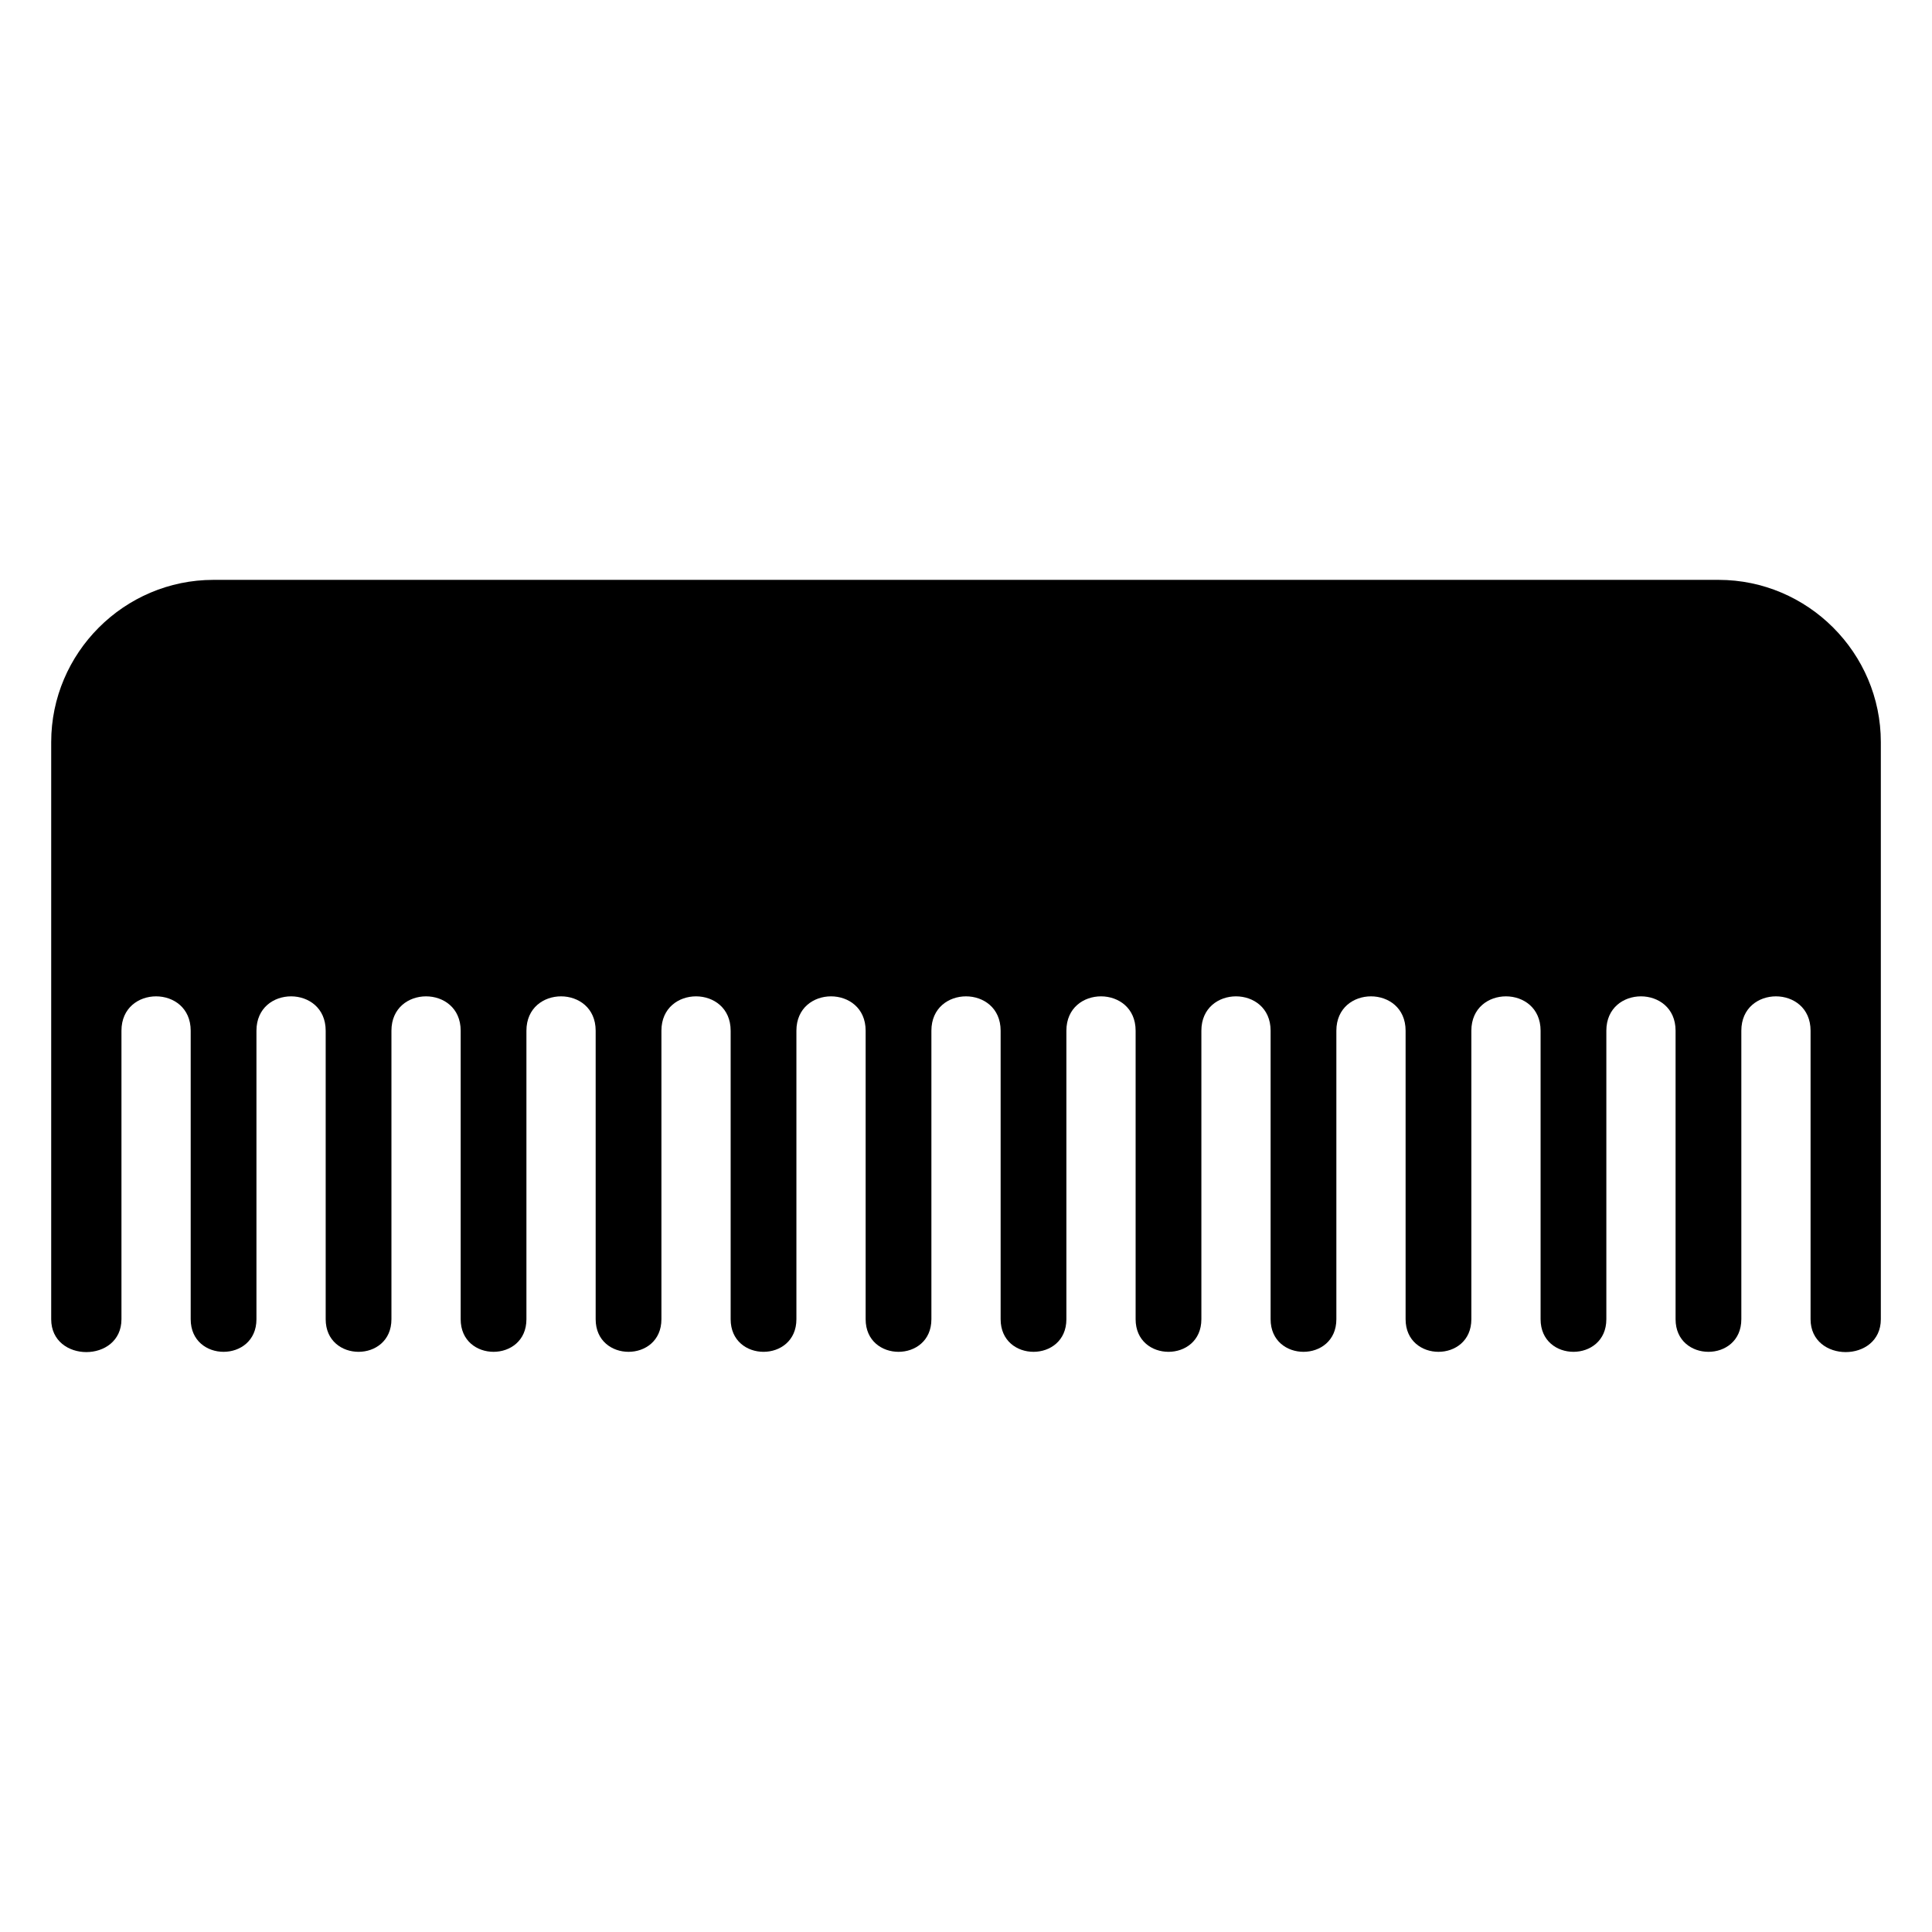
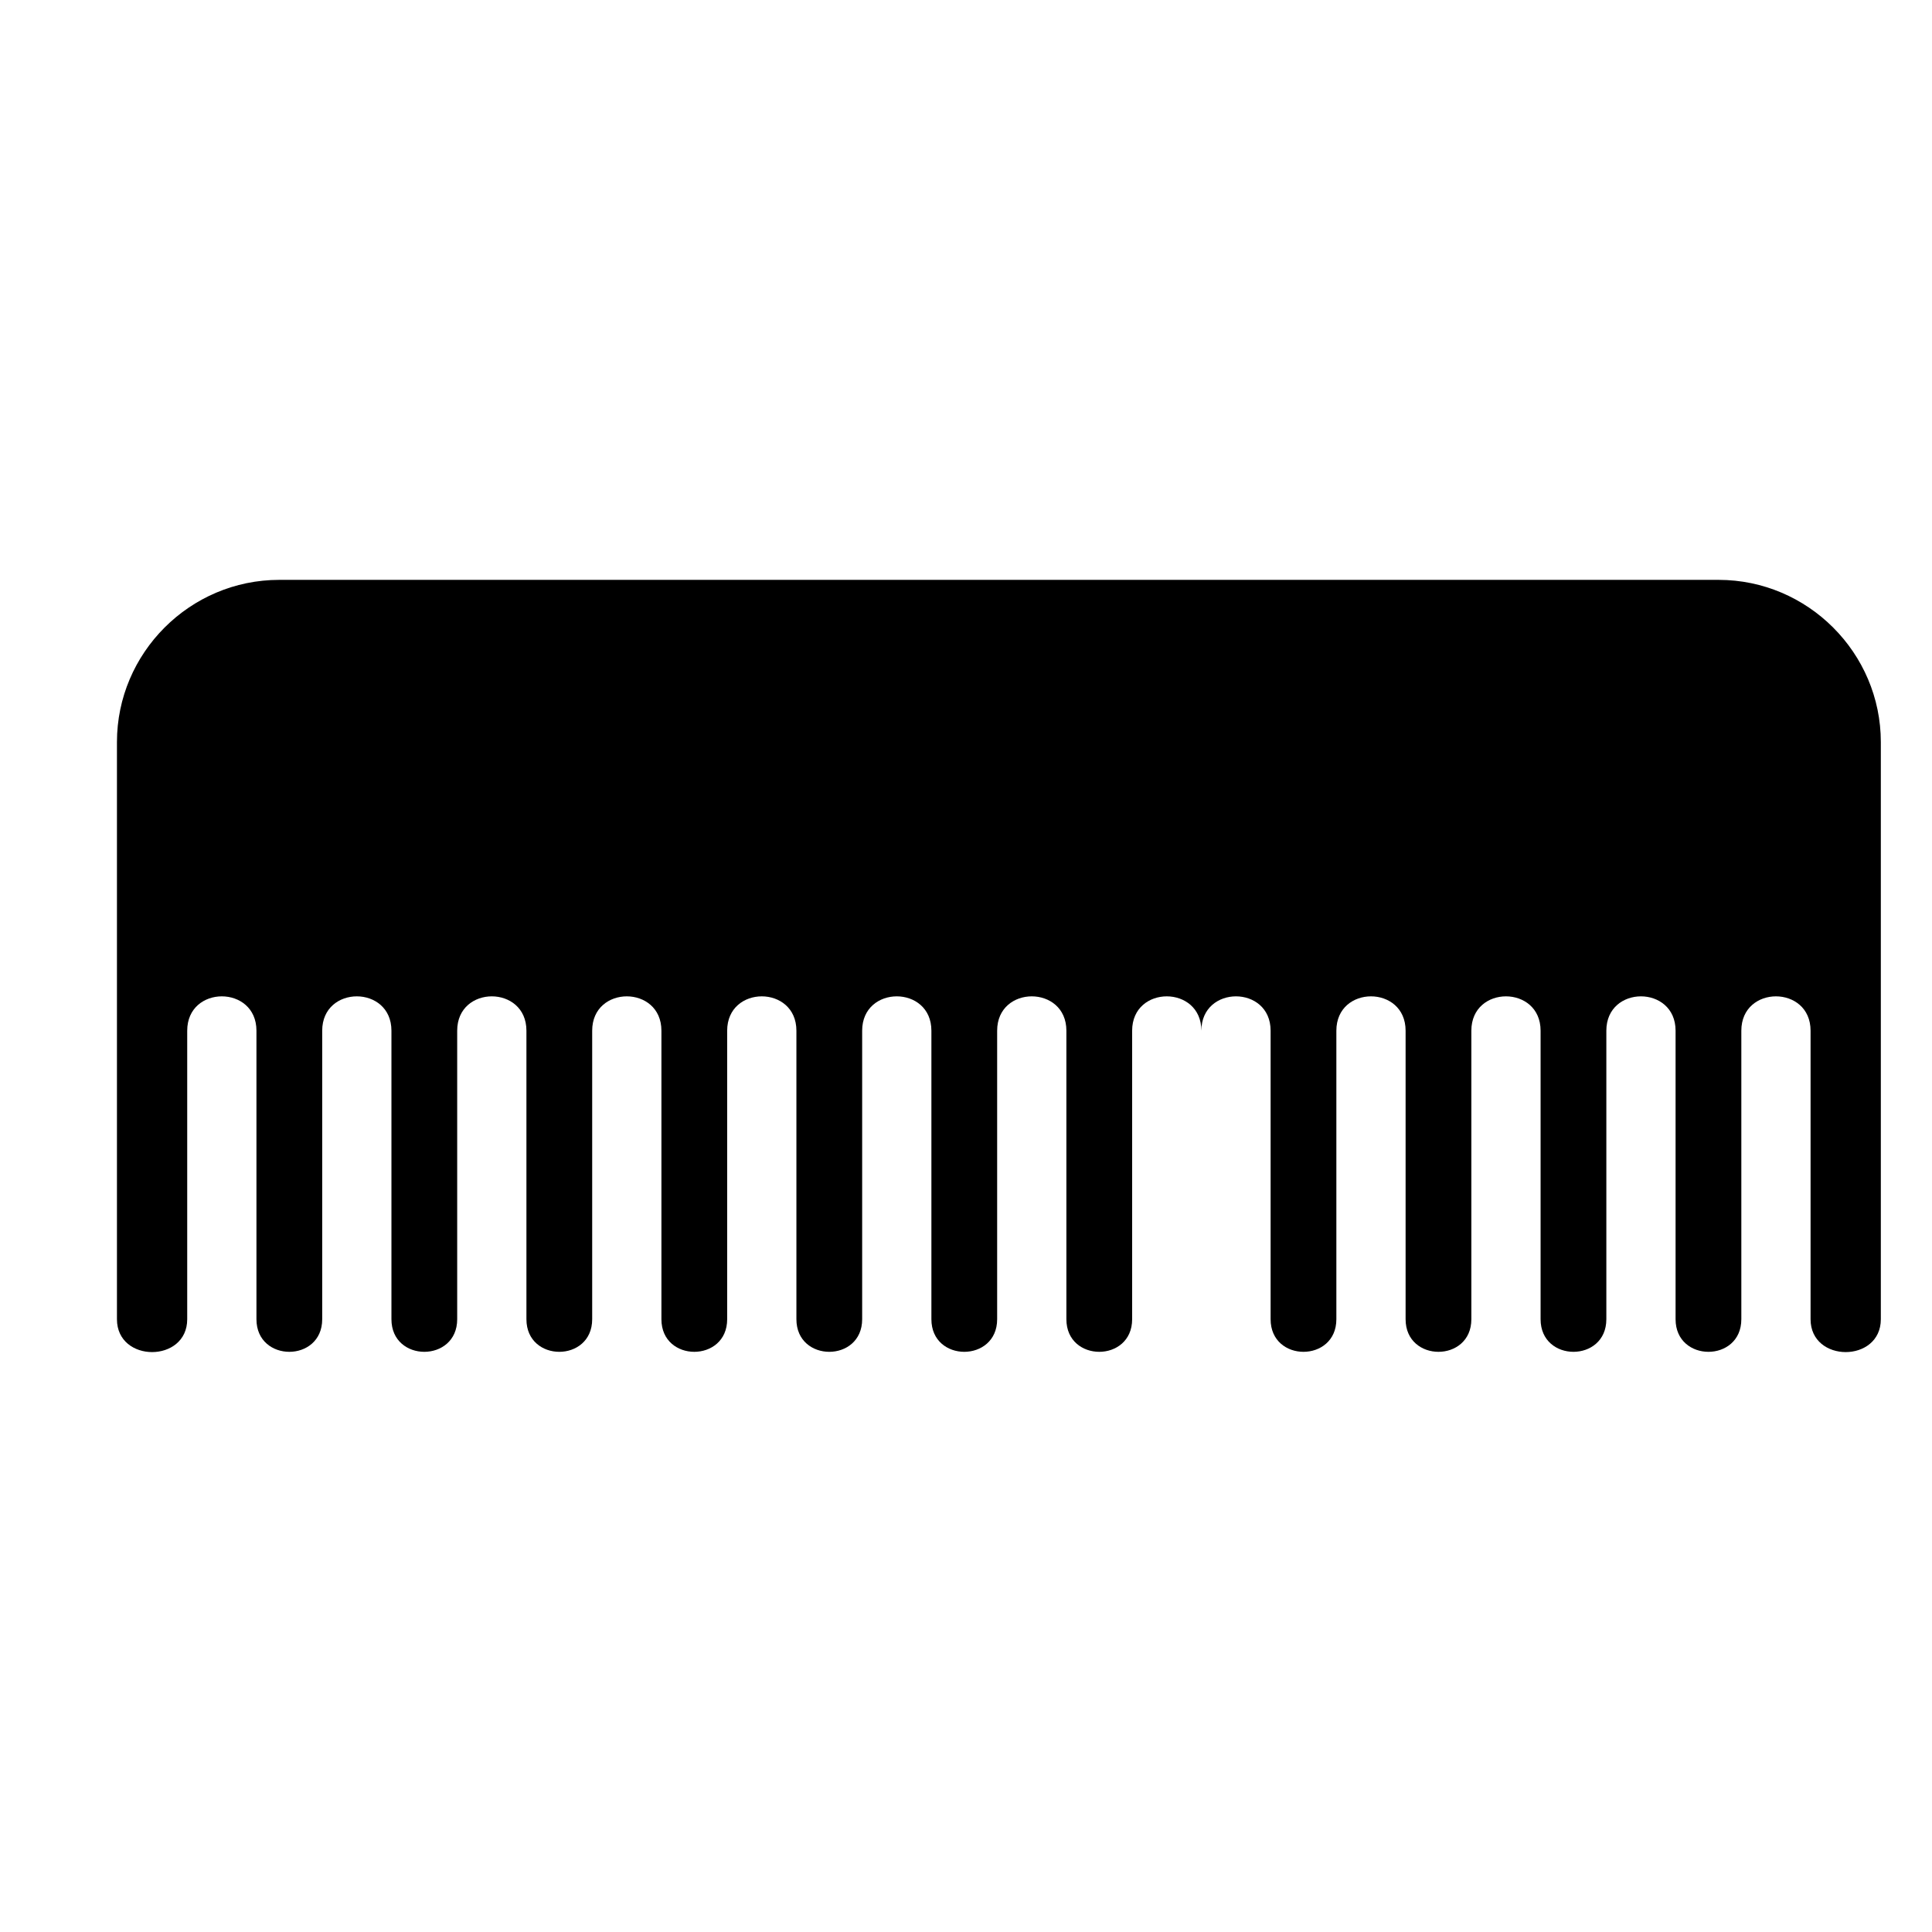
<svg xmlns="http://www.w3.org/2000/svg" fill="#000000" width="800px" height="800px" version="1.1" viewBox="144 144 512 512">
-   <path d="m200.54 297.67h398.9c23.652 0 43 19.363 43 43v152.94c0 11.609-18.621 11.609-18.621 0v-76.465c0-12.137-18.348-12.137-18.348 0v76.465c0 11.516-17.426 11.516-17.426 0v-76.465c0-12.137-18.348-12.137-18.348 0v76.465c0 11.516-17.426 11.516-17.426 0v-76.465c0-12.137-18.348-12.137-18.348 0v76.465c0 11.516-17.426 11.516-17.426 0v-76.465c0-12.137-18.348-12.137-18.348 0v76.465c0 11.516-17.426 11.516-17.426 0v-76.465c0-12.137-18.348-12.137-18.348 0v76.465c0 11.516-17.426 11.516-17.426 0v-76.465c0-12.137-18.348-12.137-18.348 0v76.465c0 11.516-17.426 11.516-17.426 0v-76.465c0-12.137-18.348-12.137-18.348 0v76.465c0 11.516-17.426 11.516-17.426 0v-76.465c0-12.137-18.348-12.137-18.348 0v76.465c0 11.516-17.426 11.516-17.426 0v-76.465c0-12.137-18.348-12.137-18.348 0v76.465c0 11.516-17.426 11.516-17.426 0v-76.465c0-12.137-18.348-12.137-18.348 0v76.465c0 11.516-17.426 11.516-17.426 0v-76.465c0-12.137-18.348-12.137-18.348 0v76.465c0 11.516-17.426 11.516-17.426 0v-76.465c0-12.137-18.348-12.137-18.348 0v76.465c0 11.516-17.426 11.516-17.426 0v-76.465c0-12.137-18.348-12.137-18.348 0v76.465c0 11.609-18.621 11.609-18.621 0v-152.94c0-23.652 19.348-43 43-43z" fill-rule="evenodd" />
+   <path d="m200.54 297.67h398.9c23.652 0 43 19.363 43 43v152.94c0 11.609-18.621 11.609-18.621 0v-76.465c0-12.137-18.348-12.137-18.348 0v76.465c0 11.516-17.426 11.516-17.426 0v-76.465c0-12.137-18.348-12.137-18.348 0v76.465c0 11.516-17.426 11.516-17.426 0v-76.465c0-12.137-18.348-12.137-18.348 0v76.465c0 11.516-17.426 11.516-17.426 0v-76.465c0-12.137-18.348-12.137-18.348 0v76.465c0 11.516-17.426 11.516-17.426 0v-76.465c0-12.137-18.348-12.137-18.348 0v76.465v-76.465c0-12.137-18.348-12.137-18.348 0v76.465c0 11.516-17.426 11.516-17.426 0v-76.465c0-12.137-18.348-12.137-18.348 0v76.465c0 11.516-17.426 11.516-17.426 0v-76.465c0-12.137-18.348-12.137-18.348 0v76.465c0 11.516-17.426 11.516-17.426 0v-76.465c0-12.137-18.348-12.137-18.348 0v76.465c0 11.516-17.426 11.516-17.426 0v-76.465c0-12.137-18.348-12.137-18.348 0v76.465c0 11.516-17.426 11.516-17.426 0v-76.465c0-12.137-18.348-12.137-18.348 0v76.465c0 11.516-17.426 11.516-17.426 0v-76.465c0-12.137-18.348-12.137-18.348 0v76.465c0 11.516-17.426 11.516-17.426 0v-76.465c0-12.137-18.348-12.137-18.348 0v76.465c0 11.609-18.621 11.609-18.621 0v-152.94c0-23.652 19.348-43 43-43z" fill-rule="evenodd" />
</svg>